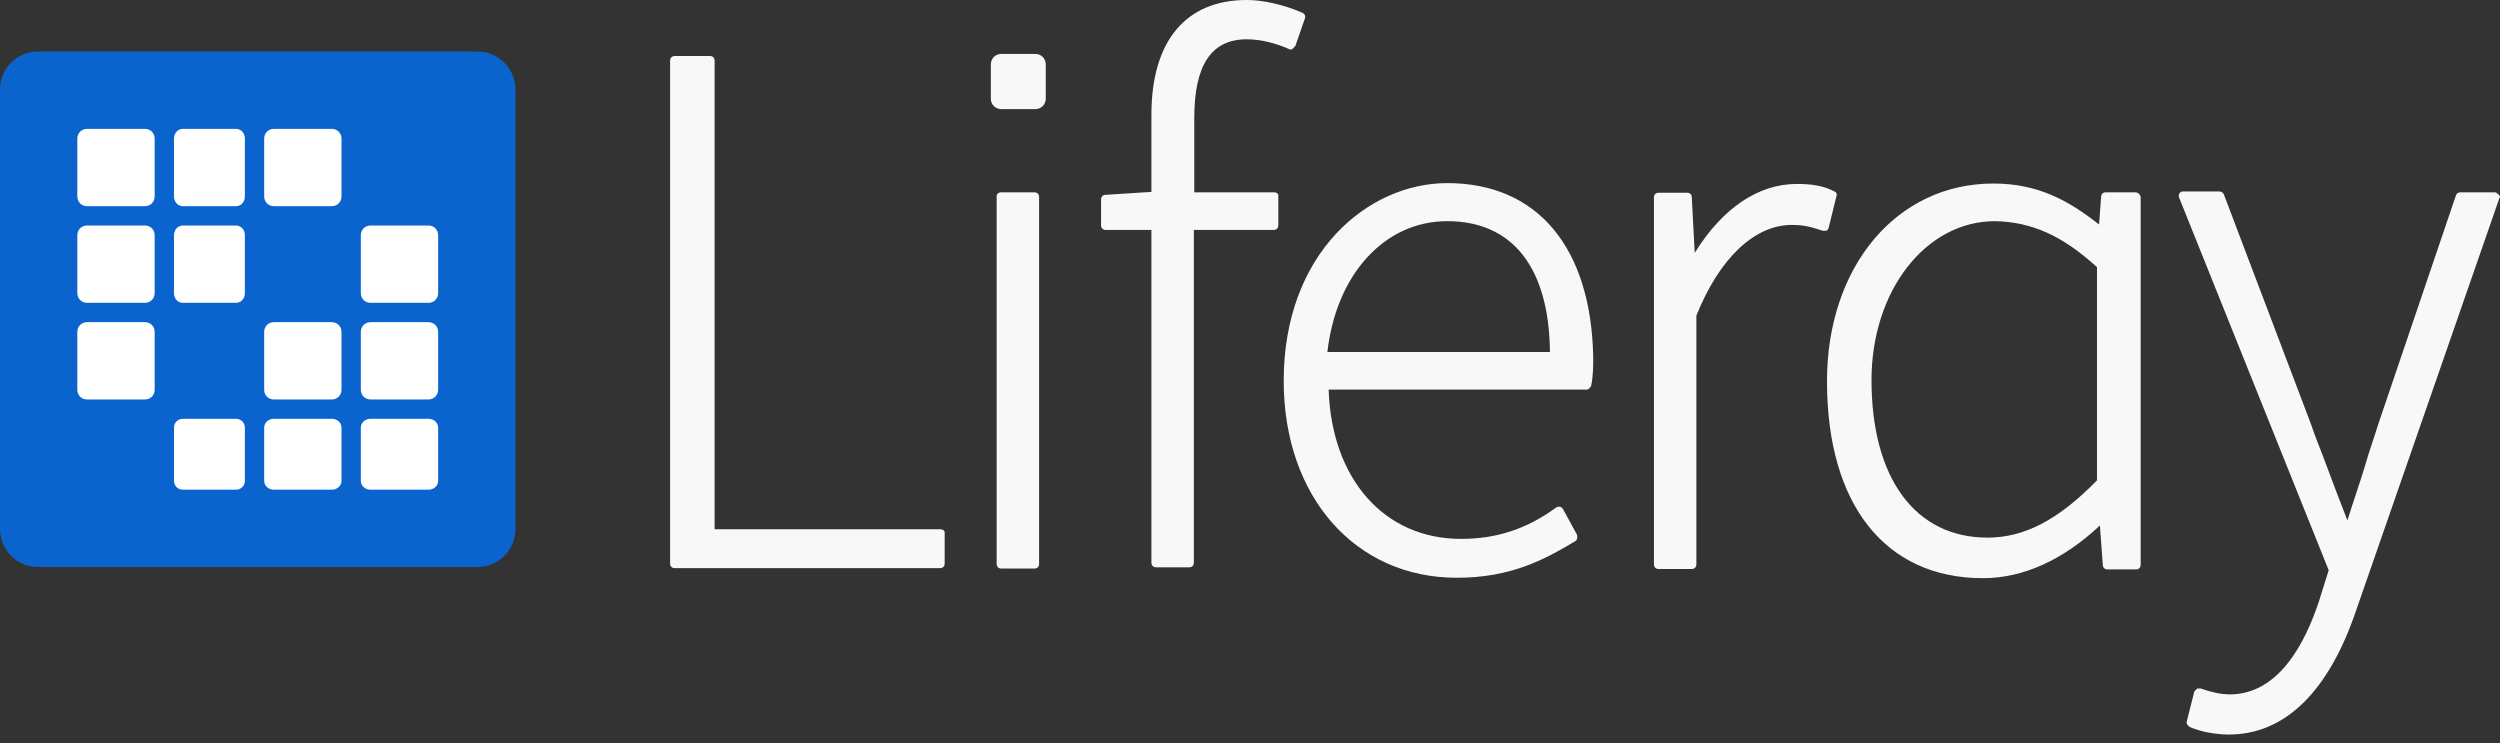
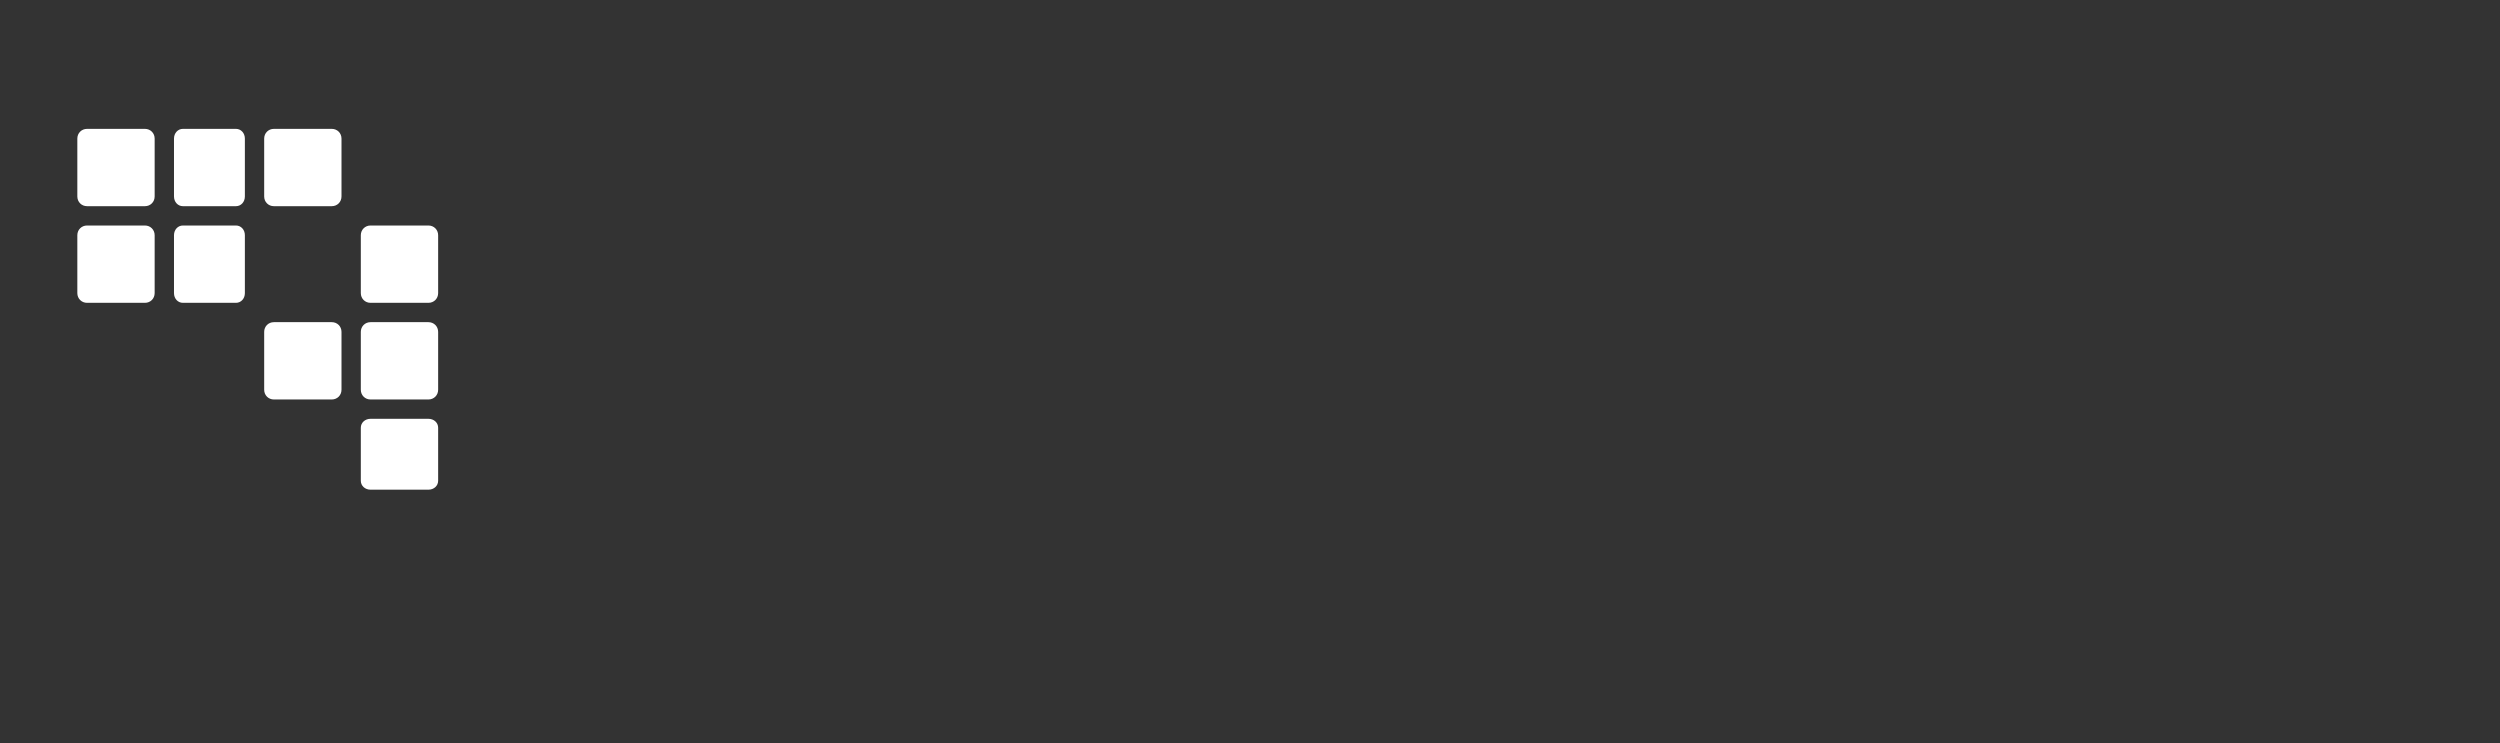
<svg xmlns="http://www.w3.org/2000/svg" width="222" height="66" viewBox="0 0 222 66" fill="none">
  <rect x="0" y="0" width="222" height="66" fill="#333333" stroke="none" />
-   <path d="M0 7.953C0 6.061 1.521 4.577 3.375 4.577H42.398C44.289 4.577 45.773 6.098 45.773 7.953V46.975C45.773 48.866 44.252 50.35 42.398 50.35H3.375C1.484 50.35 0 48.829 0 46.975V7.953Z" fill="#0B63CE" />
  <path d="M6.867 12.306C6.867 11.819 7.242 11.443 7.73 11.443H12.87C13.358 11.443 13.733 11.819 13.733 12.306V17.446C13.733 17.934 13.358 18.309 12.87 18.309H7.73C7.242 18.309 6.867 17.934 6.867 17.446V12.306Z" fill="white" />
  <path d="M16.242 11.443C15.795 11.443 15.451 11.819 15.451 12.306V17.446C15.451 17.934 15.795 18.309 16.242 18.309H20.954C21.401 18.309 21.745 17.934 21.745 17.446V12.306C21.745 11.819 21.401 11.443 20.954 11.443H16.242Z" fill="white" />
  <path d="M23.459 12.306C23.459 11.818 23.834 11.443 24.322 11.443H29.462C29.95 11.443 30.325 11.818 30.325 12.306V17.446C30.325 17.934 29.95 18.309 29.462 18.309H24.322C23.834 18.309 23.459 17.934 23.459 17.446V12.306Z" fill="white" />
  <path d="M7.73 20.025C7.242 20.025 6.867 20.401 6.867 20.888V26.028C6.867 26.516 7.242 26.891 7.73 26.891H12.87C13.358 26.891 13.733 26.516 13.733 26.028V20.888C13.733 20.401 13.358 20.025 12.87 20.025H7.73Z" fill="white" />
  <path d="M15.451 20.884C15.451 20.398 15.795 20.025 16.242 20.025H20.954C21.401 20.025 21.745 20.398 21.745 20.884V26.033C21.745 26.518 21.401 26.891 20.954 26.891H16.242C15.795 26.891 15.451 26.518 15.451 26.033V20.884Z" fill="white" />
  <path d="M32.904 20.025C32.416 20.025 32.041 20.401 32.041 20.888V26.028C32.041 26.516 32.416 26.891 32.904 26.891H38.044C38.532 26.891 38.907 26.516 38.907 26.028V20.888C38.907 20.401 38.532 20.025 38.044 20.025H32.904Z" fill="white" />
-   <path d="M6.867 29.471C6.867 28.984 7.242 28.608 7.73 28.608H12.87C13.358 28.608 13.733 28.984 13.733 29.471V34.611C13.733 35.099 13.358 35.474 12.87 35.474H7.73C7.242 35.474 6.867 35.099 6.867 34.611V29.471Z" fill="white" />
  <path d="M24.322 28.608C23.834 28.608 23.459 28.983 23.459 29.471V34.611C23.459 35.099 23.834 35.474 24.322 35.474H29.462C29.95 35.474 30.325 35.099 30.325 34.611V29.471C30.325 28.983 29.95 28.608 29.462 28.608H24.322Z" fill="white" />
  <path d="M32.041 29.471C32.041 28.984 32.416 28.608 32.904 28.608H38.044C38.532 28.608 38.907 28.984 38.907 29.471V34.611C38.907 35.099 38.532 35.474 38.044 35.474H32.904C32.416 35.474 32.041 35.099 32.041 34.611V29.471Z" fill="white" />
-   <path d="M16.242 37.19C15.795 37.19 15.451 37.534 15.451 37.981V42.693C15.451 43.14 15.795 43.484 16.242 43.484H20.954C21.401 43.484 21.745 43.14 21.745 42.693V37.981C21.745 37.534 21.401 37.19 20.954 37.19H16.242Z" fill="white" />
-   <path d="M23.459 37.981C23.459 37.534 23.834 37.19 24.322 37.19H29.462C29.95 37.19 30.325 37.534 30.325 37.981V42.693C30.325 43.14 29.95 43.484 29.462 43.484H24.322C23.834 43.484 23.459 43.14 23.459 42.693V37.981Z" fill="white" />
  <path d="M32.904 37.19C32.416 37.19 32.041 37.534 32.041 37.981V42.693C32.041 43.14 32.416 43.484 32.904 43.484H38.044C38.532 43.484 38.907 43.14 38.907 42.693V37.981C38.907 37.534 38.532 37.19 38.044 37.19H32.904Z" fill="white" />
-   <path d="M83.48 46.999H63.458V5.383C63.458 5.123 63.274 4.975 63.052 4.975H59.912C59.653 4.975 59.506 5.16 59.506 5.383V50.043C59.506 50.303 59.69 50.451 59.912 50.451H83.48C83.739 50.451 83.886 50.266 83.886 50.043V47.333C83.923 47.147 83.739 46.999 83.48 46.999ZM113.143 17.077H106.051V10.469C106.051 5.791 107.565 3.49 110.705 3.49C111.961 3.49 113.254 3.824 114.436 4.343C114.51 4.418 114.695 4.418 114.769 4.343L115.027 4.084L115.877 1.633C115.951 1.448 115.877 1.225 115.618 1.114C114.03 0.445 112.257 0 110.705 0C105.312 0 102.246 3.638 102.246 10.172V17.04L98.182 17.3C97.924 17.3 97.776 17.485 97.776 17.708V20.01C97.776 20.27 97.961 20.418 98.182 20.418H102.246V49.969C102.246 50.229 102.431 50.377 102.652 50.377H105.607C105.866 50.377 106.014 50.191 106.014 49.969V20.418H113.106C113.365 20.418 113.513 20.233 113.513 20.01V17.374C113.55 17.263 113.402 17.077 113.143 17.077ZM128.511 16.26C121.492 16.26 113.993 22.46 113.993 33.82C113.993 44.103 120.347 51.305 129.36 51.305C134.163 51.305 137.118 49.709 139.851 48.075C140.036 48.001 140.11 47.741 140.036 47.481L138.78 45.18C138.706 45.105 138.595 44.994 138.521 44.994C138.448 44.994 138.263 44.994 138.189 45.068C135.492 47.036 132.796 47.853 129.73 47.853C122.896 47.853 118.241 42.507 117.983 34.599H140.886C141.07 34.599 141.218 34.414 141.292 34.265C141.477 33.411 141.477 32.483 141.477 31.704C141.292 22.014 136.564 16.26 128.511 16.26ZM117.872 31.258C118.647 24.39 122.933 19.639 128.511 19.639C134.347 19.639 137.561 23.796 137.635 31.258H117.872ZM162.902 17.003C161.905 16.483 160.871 16.334 159.541 16.334C156.179 16.334 152.965 18.451 150.49 22.46L150.232 17.523C150.232 17.263 150.047 17.114 149.825 17.114H147.276C147.018 17.114 146.87 17.3 146.87 17.523V50.117C146.87 50.377 147.055 50.526 147.276 50.526H150.232C150.49 50.526 150.638 50.34 150.638 50.117V28.029C152.67 22.942 155.81 19.973 159.097 19.973C160.279 19.973 160.797 20.158 161.868 20.492H162.2C162.274 20.418 162.385 20.307 162.385 20.233L163.05 17.523C163.161 17.263 163.087 17.077 162.902 17.003ZM189.61 17.077H186.988C186.729 17.077 186.581 17.263 186.581 17.485L186.396 19.936C183.626 17.745 180.892 16.297 177.014 16.297C168.406 16.297 162.237 23.685 162.237 33.857C162.237 44.809 167.409 51.342 176.09 51.342C179.636 51.342 183.183 49.746 186.47 46.665L186.729 50.154C186.729 50.414 186.914 50.563 187.135 50.563H189.684C189.943 50.563 190.091 50.377 190.091 50.154V17.448C190.017 17.263 189.869 17.077 189.61 17.077ZM186.212 23.722V42.655C182.739 46.219 179.71 47.741 176.496 47.741C170.069 47.741 166.19 42.47 166.19 33.746C166.19 25.838 170.992 19.639 177.161 19.639C180.412 19.713 183.109 20.901 186.212 23.722ZM221.859 17.263C221.786 17.188 221.675 17.077 221.527 17.077H218.498C218.313 17.077 218.165 17.151 218.091 17.337L211.147 37.792C210.814 38.906 210.371 40.094 210.038 41.282C209.521 42.989 208.93 44.66 208.45 46.219C207.785 44.511 207.083 42.655 206.418 40.873C206.012 39.76 205.569 38.757 205.236 37.718L197.479 17.263C197.405 17.077 197.22 17.003 197.072 17.003H193.858C193.674 17.003 193.6 17.077 193.526 17.188C193.452 17.263 193.452 17.448 193.526 17.597L206.788 50.637L205.938 53.347C204.682 57.171 202.318 61.663 197.996 61.663C197.146 61.663 196.149 61.403 195.447 61.143H195.114L194.856 61.403L194.191 64.039C194.117 64.224 194.265 64.447 194.45 64.558C195.373 64.967 196.74 65.227 197.922 65.227C202.909 65.227 206.788 61.403 209.226 54.201L221.97 17.523C222.044 17.523 221.97 17.337 221.859 17.263ZM91.939 9.689C92.457 9.689 92.863 9.281 92.863 8.761V5.717C92.863 5.197 92.457 4.789 91.939 4.789H88.91C88.393 4.789 87.987 5.197 87.987 5.717V8.761C87.987 9.281 88.393 9.689 88.91 9.689H91.939ZM88.91 17.077H91.866C92.124 17.077 92.272 17.263 92.272 17.485V50.08C92.272 50.34 92.087 50.488 91.866 50.488H88.91C88.652 50.488 88.504 50.303 88.504 50.08V17.485C88.467 17.263 88.652 17.077 88.91 17.077Z" fill="#F8F8F8" />
</svg>